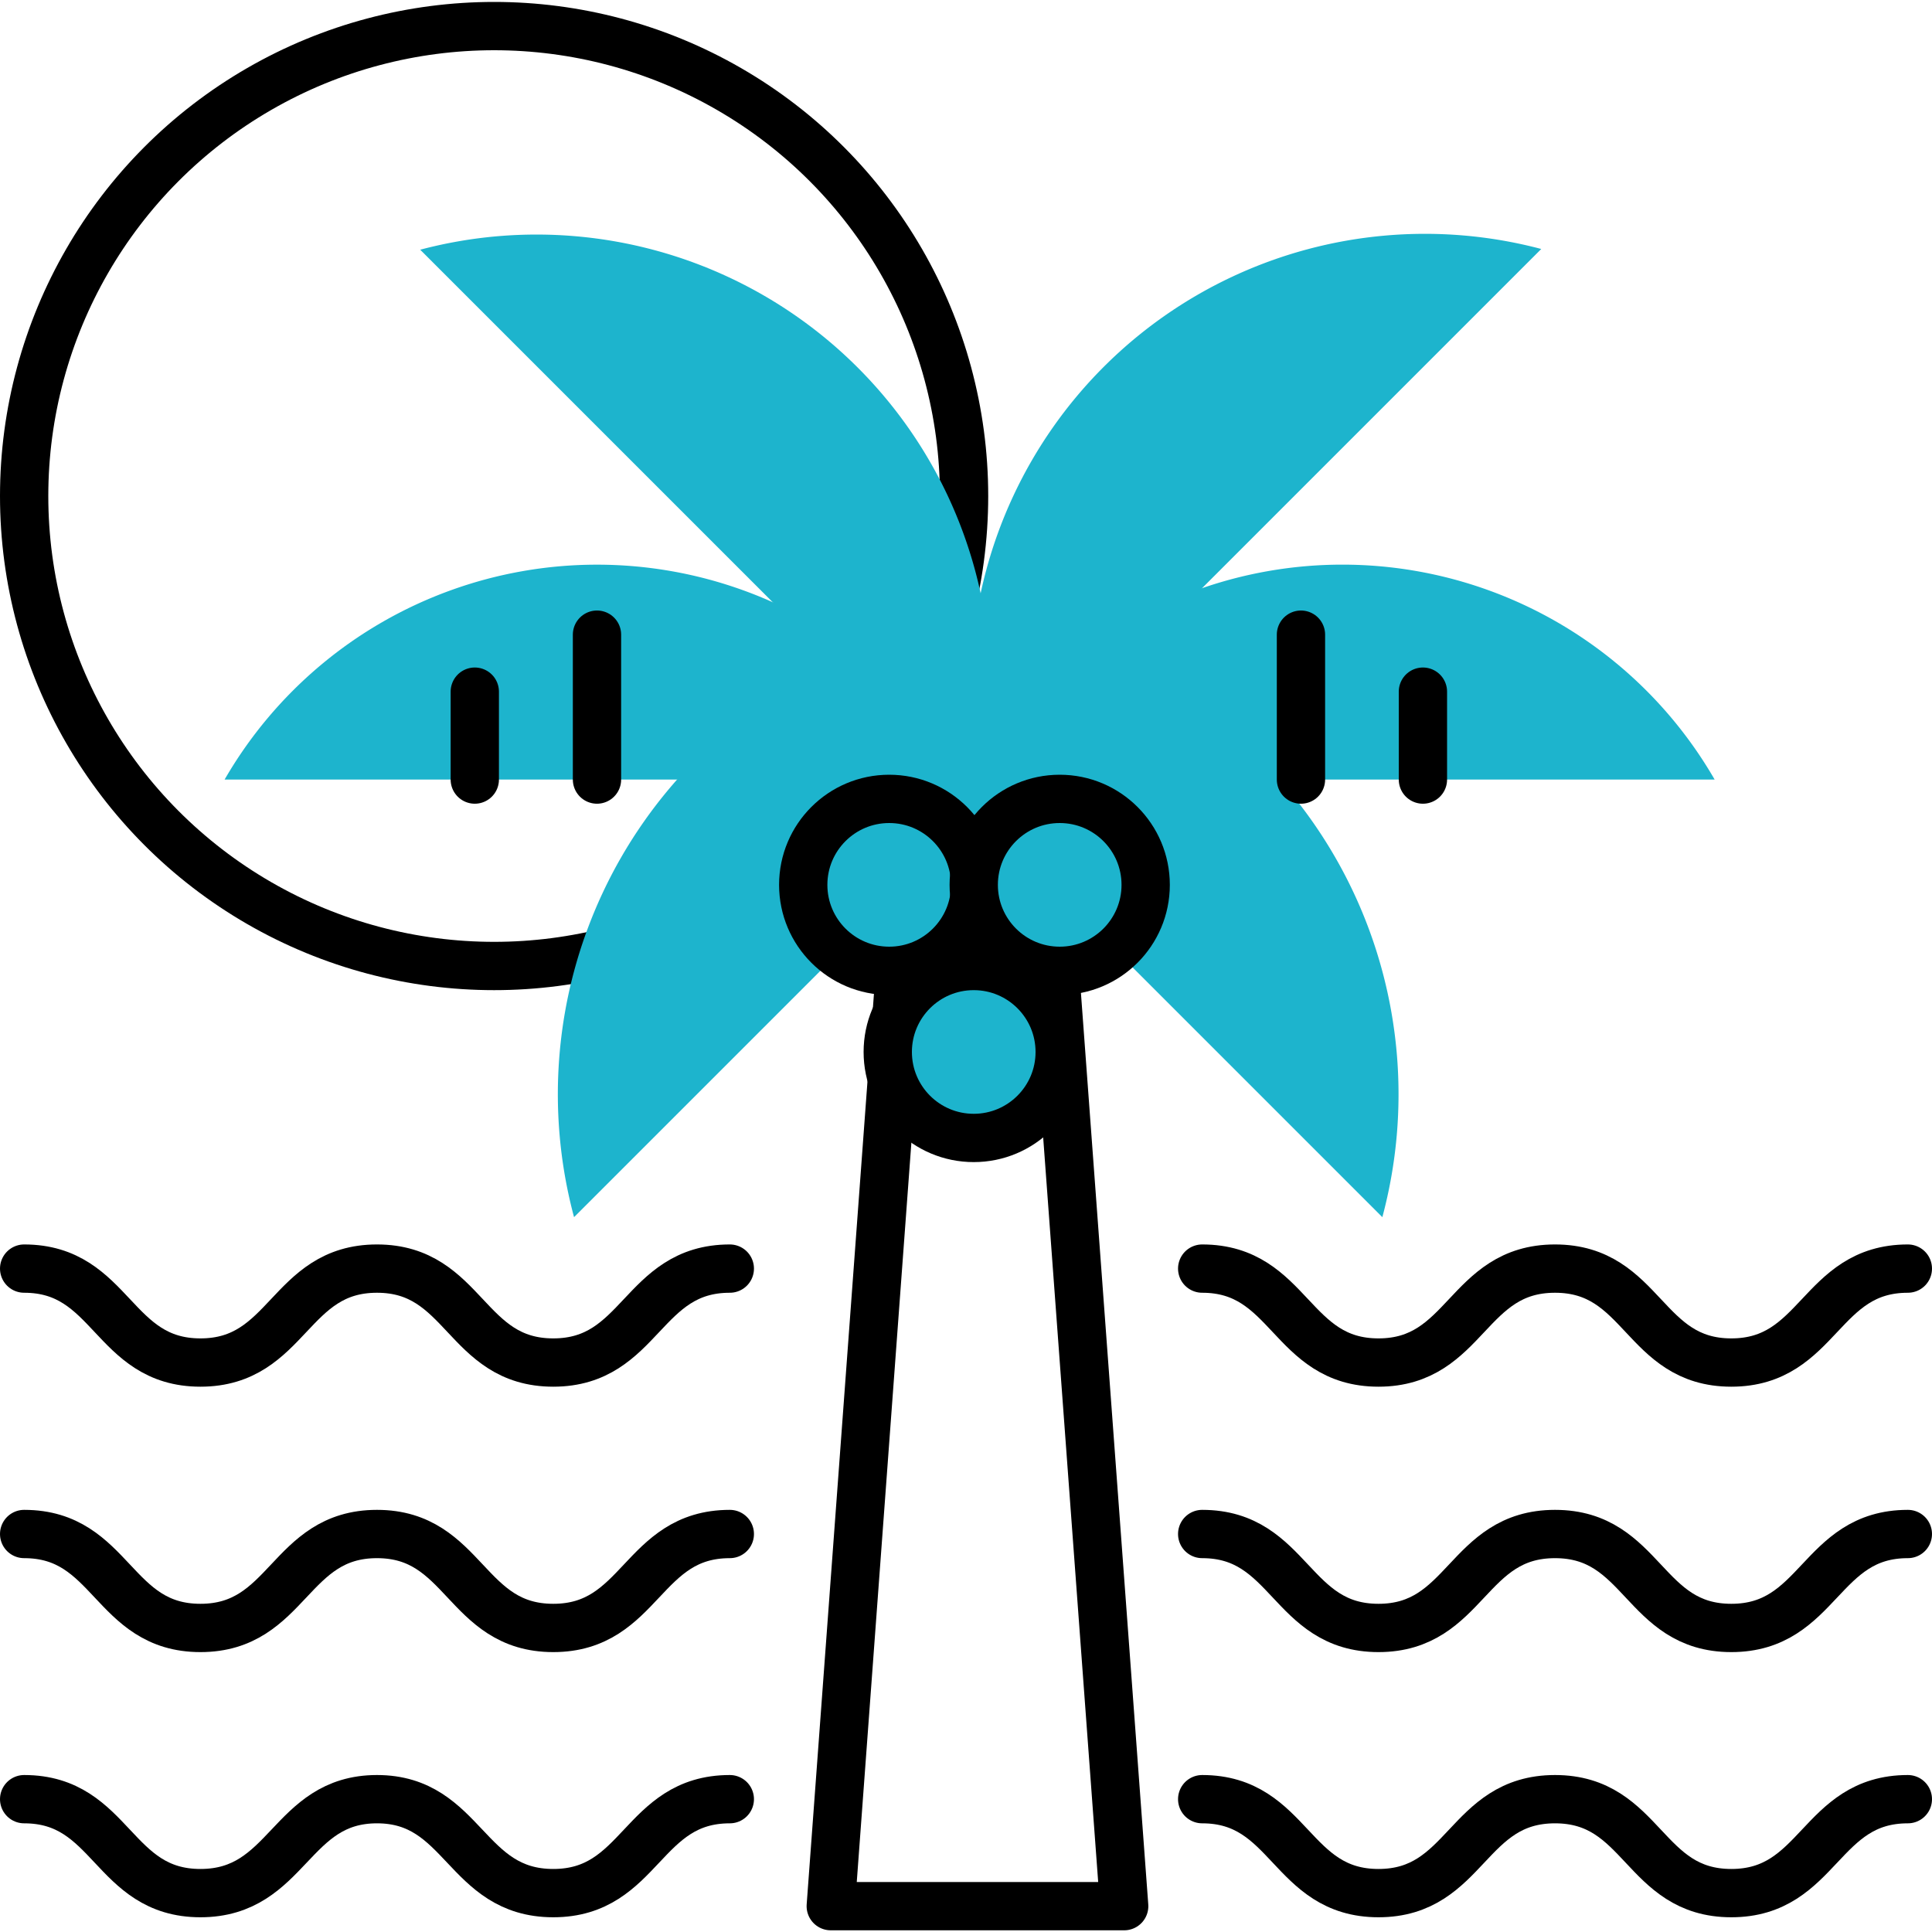
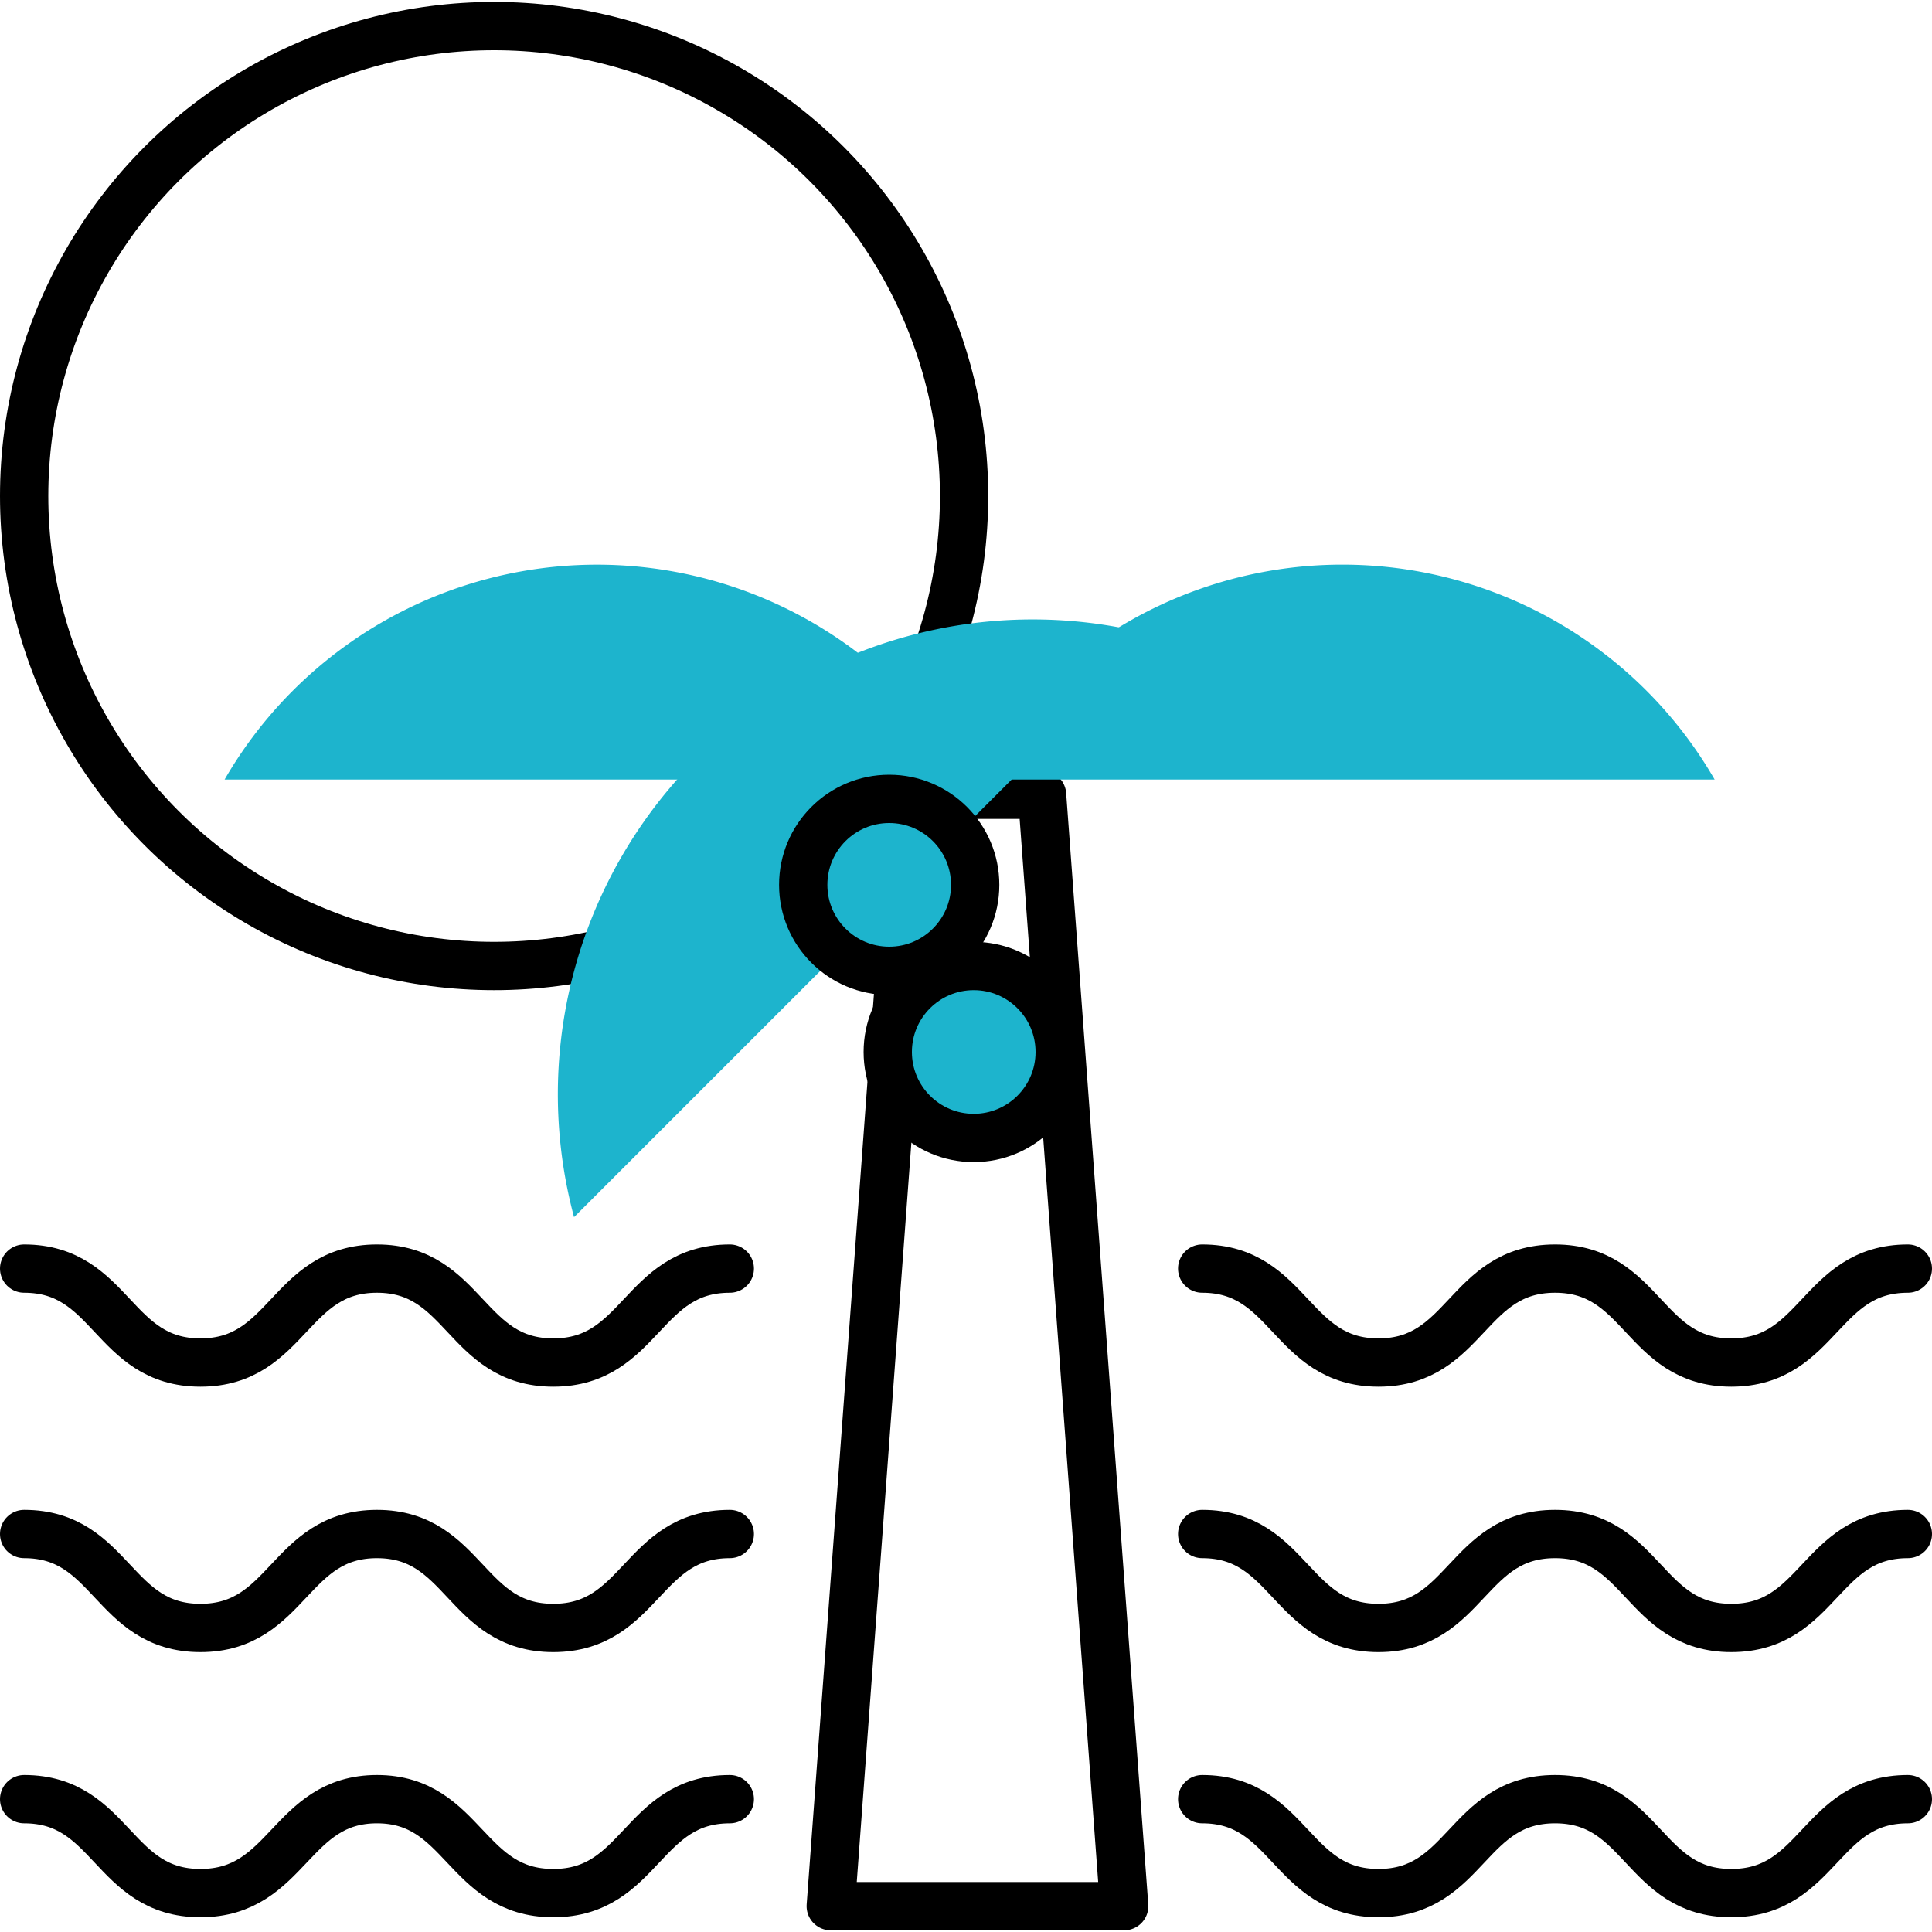
<svg xmlns="http://www.w3.org/2000/svg" id="Layer_1" data-name="Layer 1" viewBox="0 0 80 80">
  <defs>
    <style>.cls-1{fill:none}.cls-1,.cls-3{stroke:#000;stroke-linecap:round;stroke-linejoin:round;stroke-width:2px}.cls-2,.cls-3{fill:#1db4cd}</style>
  </defs>
  <path class="cls-1" d="M37.8 32.91l-3.4 46.02h12.15l-3.4-46.02H37.8z" />
  <circle class="cls-1" cx="20.46" cy="20.54" r="19.46" />
-   <path class="cls-2" d="M63.82 10.31a18.81 18.81 0 0 0-23 23z" />
-   <path class="cls-2" d="M40.4 33.34a18.81 18.81 0 0 0-23-23z" />
  <path class="cls-2" d="M71 32.28a17.8 17.8 0 0 0-30.83 0zM40.14 32.28a17.81 17.81 0 0 0-30.84 0z" />
  <path class="cls-2" d="M47.85 26.32A19.66 19.66 0 0 0 23.77 50.4z" />
-   <path class="cls-2" d="M57.24 50.4a19.66 19.66 0 0 0-24.08-24.08z" />
  <path class="cls-1" d="M1 52.53c3.65 0 3.65 3.89 7.3 3.89s3.66-3.89 7.31-3.89 3.65 3.89 7.3 3.89 3.66-3.89 7.31-3.89M1 63.52c3.65 0 3.65 3.89 7.3 3.89s3.66-3.89 7.31-3.89 3.65 3.89 7.3 3.89 3.66-3.89 7.31-3.89M1 74.5c3.65 0 3.65 3.89 7.3 3.89s3.7-3.89 7.31-3.89 3.65 3.89 7.3 3.89 3.66-3.89 7.31-3.89M49.78 52.53c3.65 0 3.65 3.89 7.3 3.89s3.65-3.89 7.31-3.89 3.65 3.89 7.3 3.89 3.66-3.89 7.31-3.89M49.78 63.52c3.65 0 3.65 3.89 7.3 3.89s3.65-3.89 7.31-3.89 3.65 3.89 7.3 3.89 3.66-3.89 7.31-3.89M49.78 74.5c3.65 0 3.65 3.89 7.3 3.89s3.65-3.89 7.31-3.89 3.65 3.89 7.3 3.89S75.35 74.5 79 74.5" />
  <circle class="cls-3" cx="36.82" cy="36.64" r="3.56" />
-   <circle class="cls-3" cx="43.88" cy="36.64" r="3.56" />
  <circle class="cls-3" cx="40.32" cy="43.56" r="3.56" />
-   <path class="cls-1" d="M19.66 32.28v-3.64M24.72 32.28v-6M58.92 32.28v-3.64M53.87 32.28v-6" />
</svg>